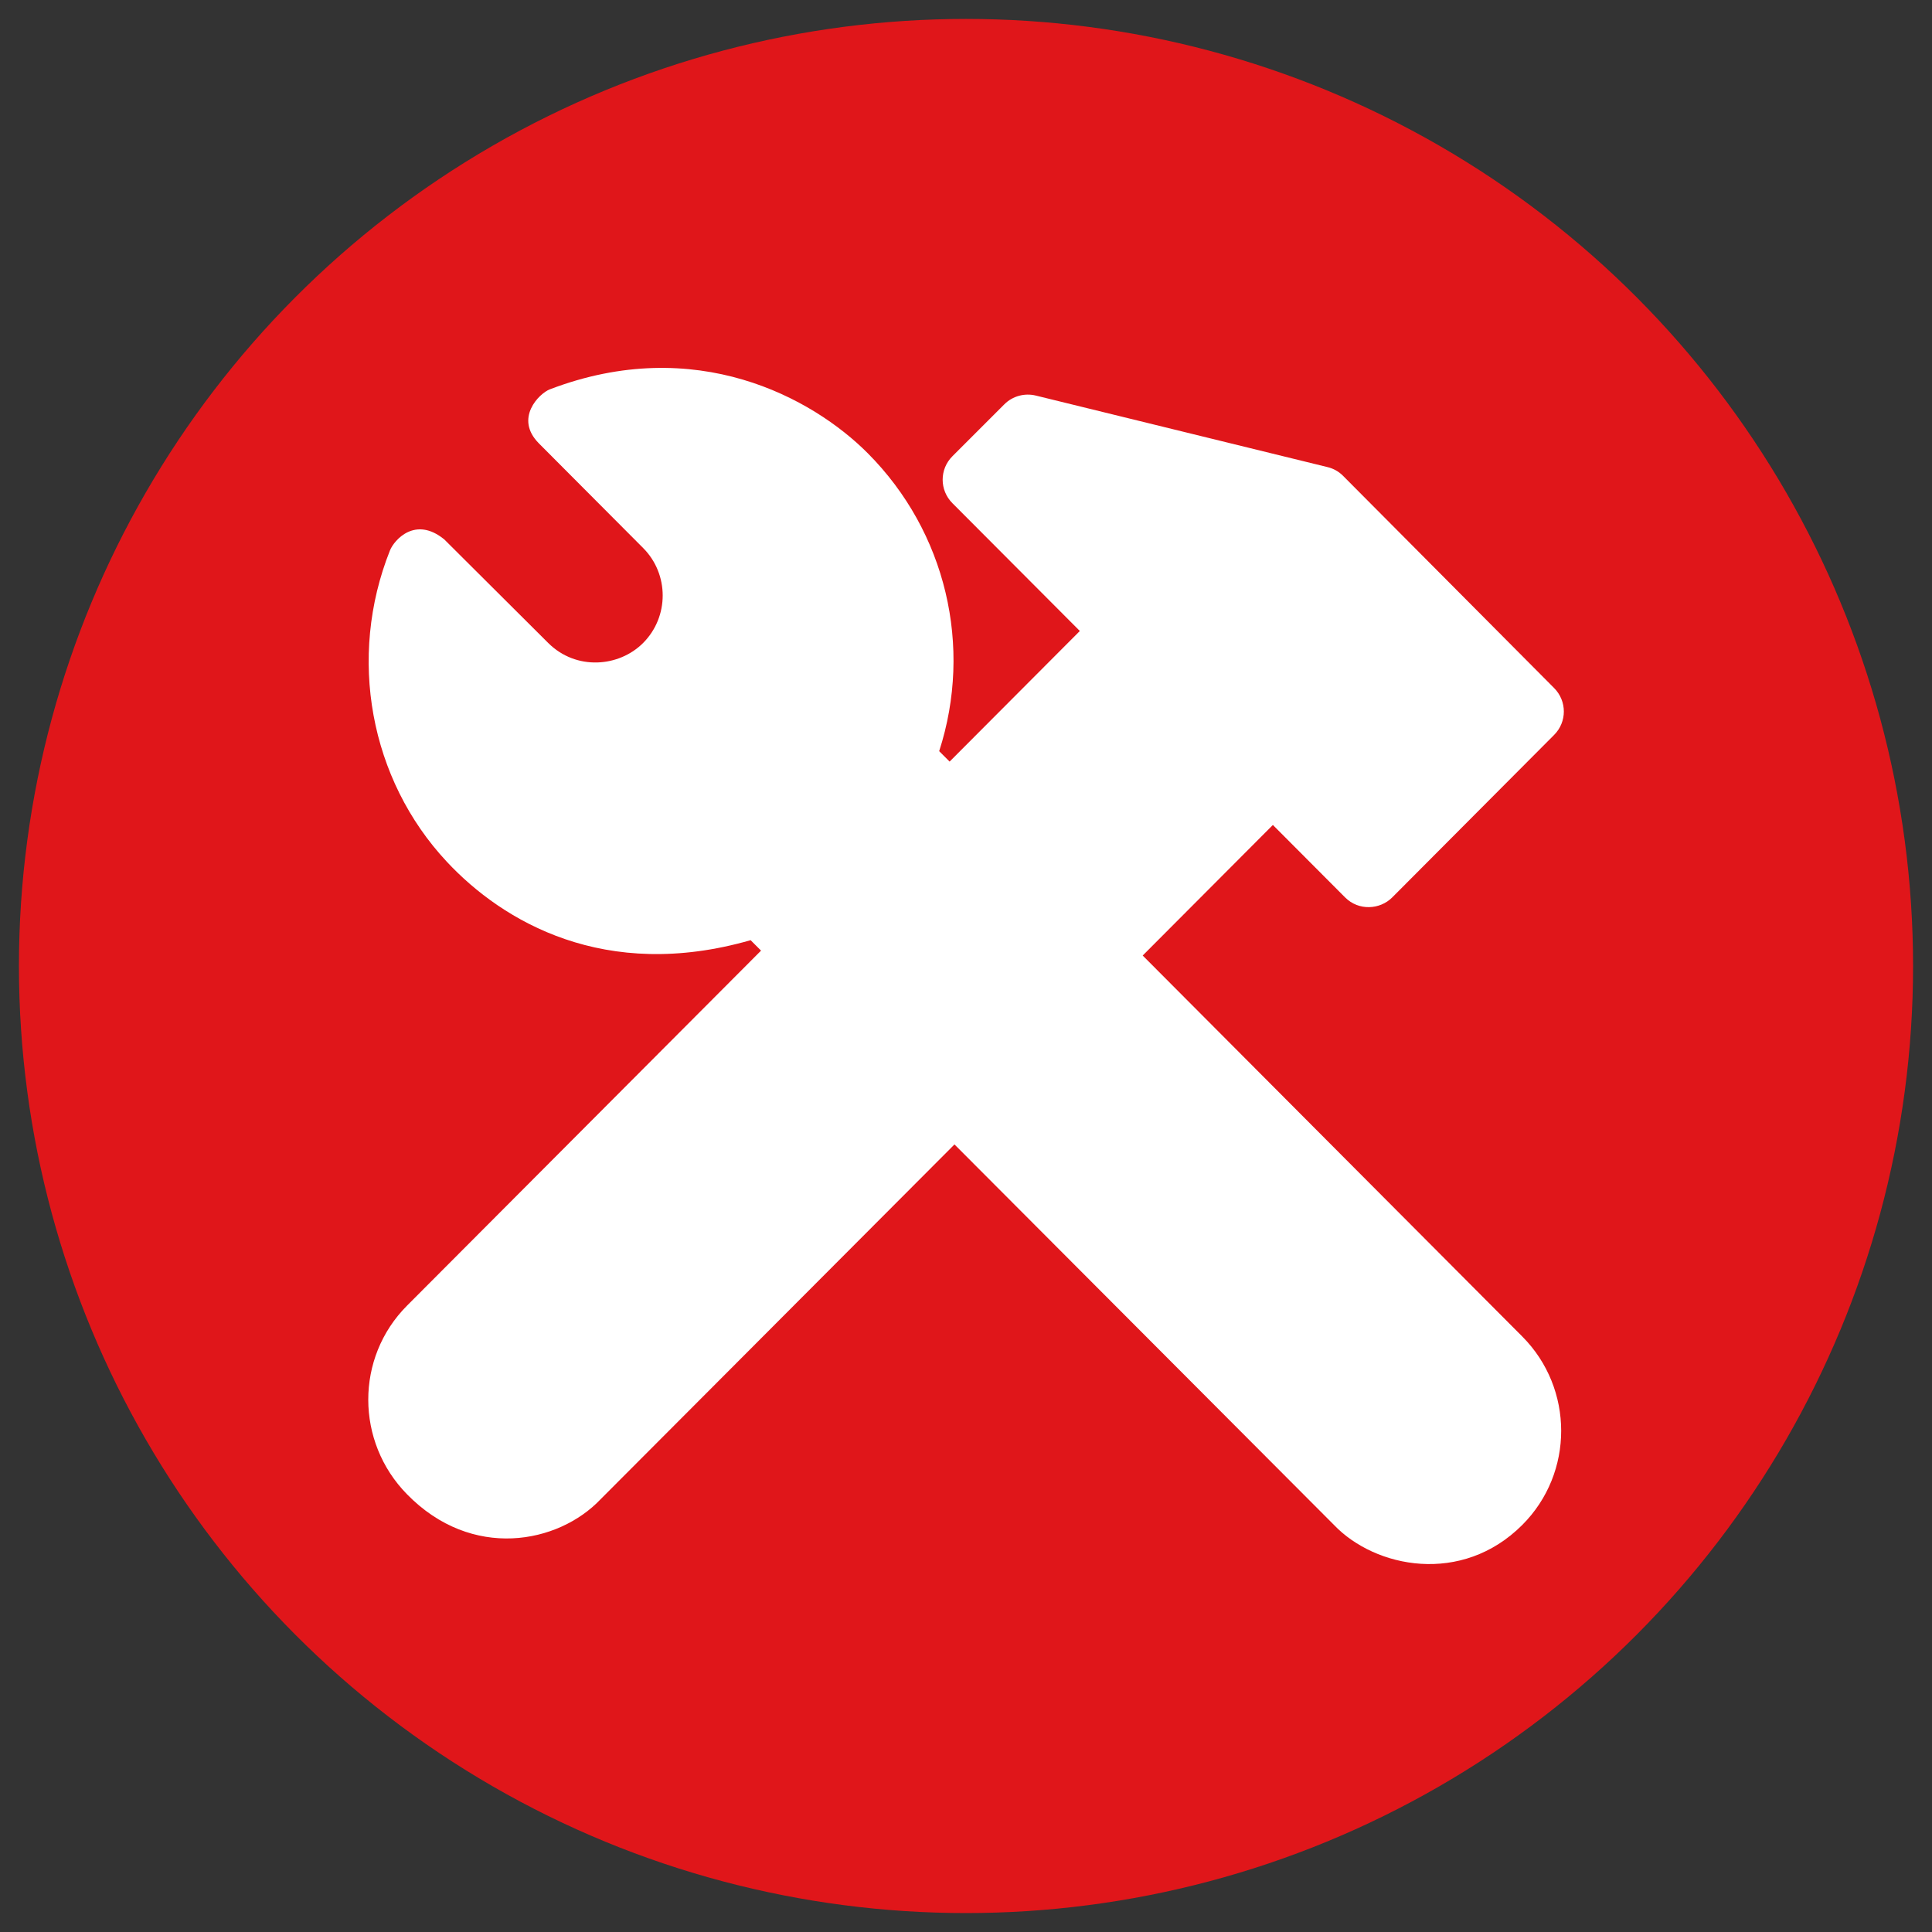
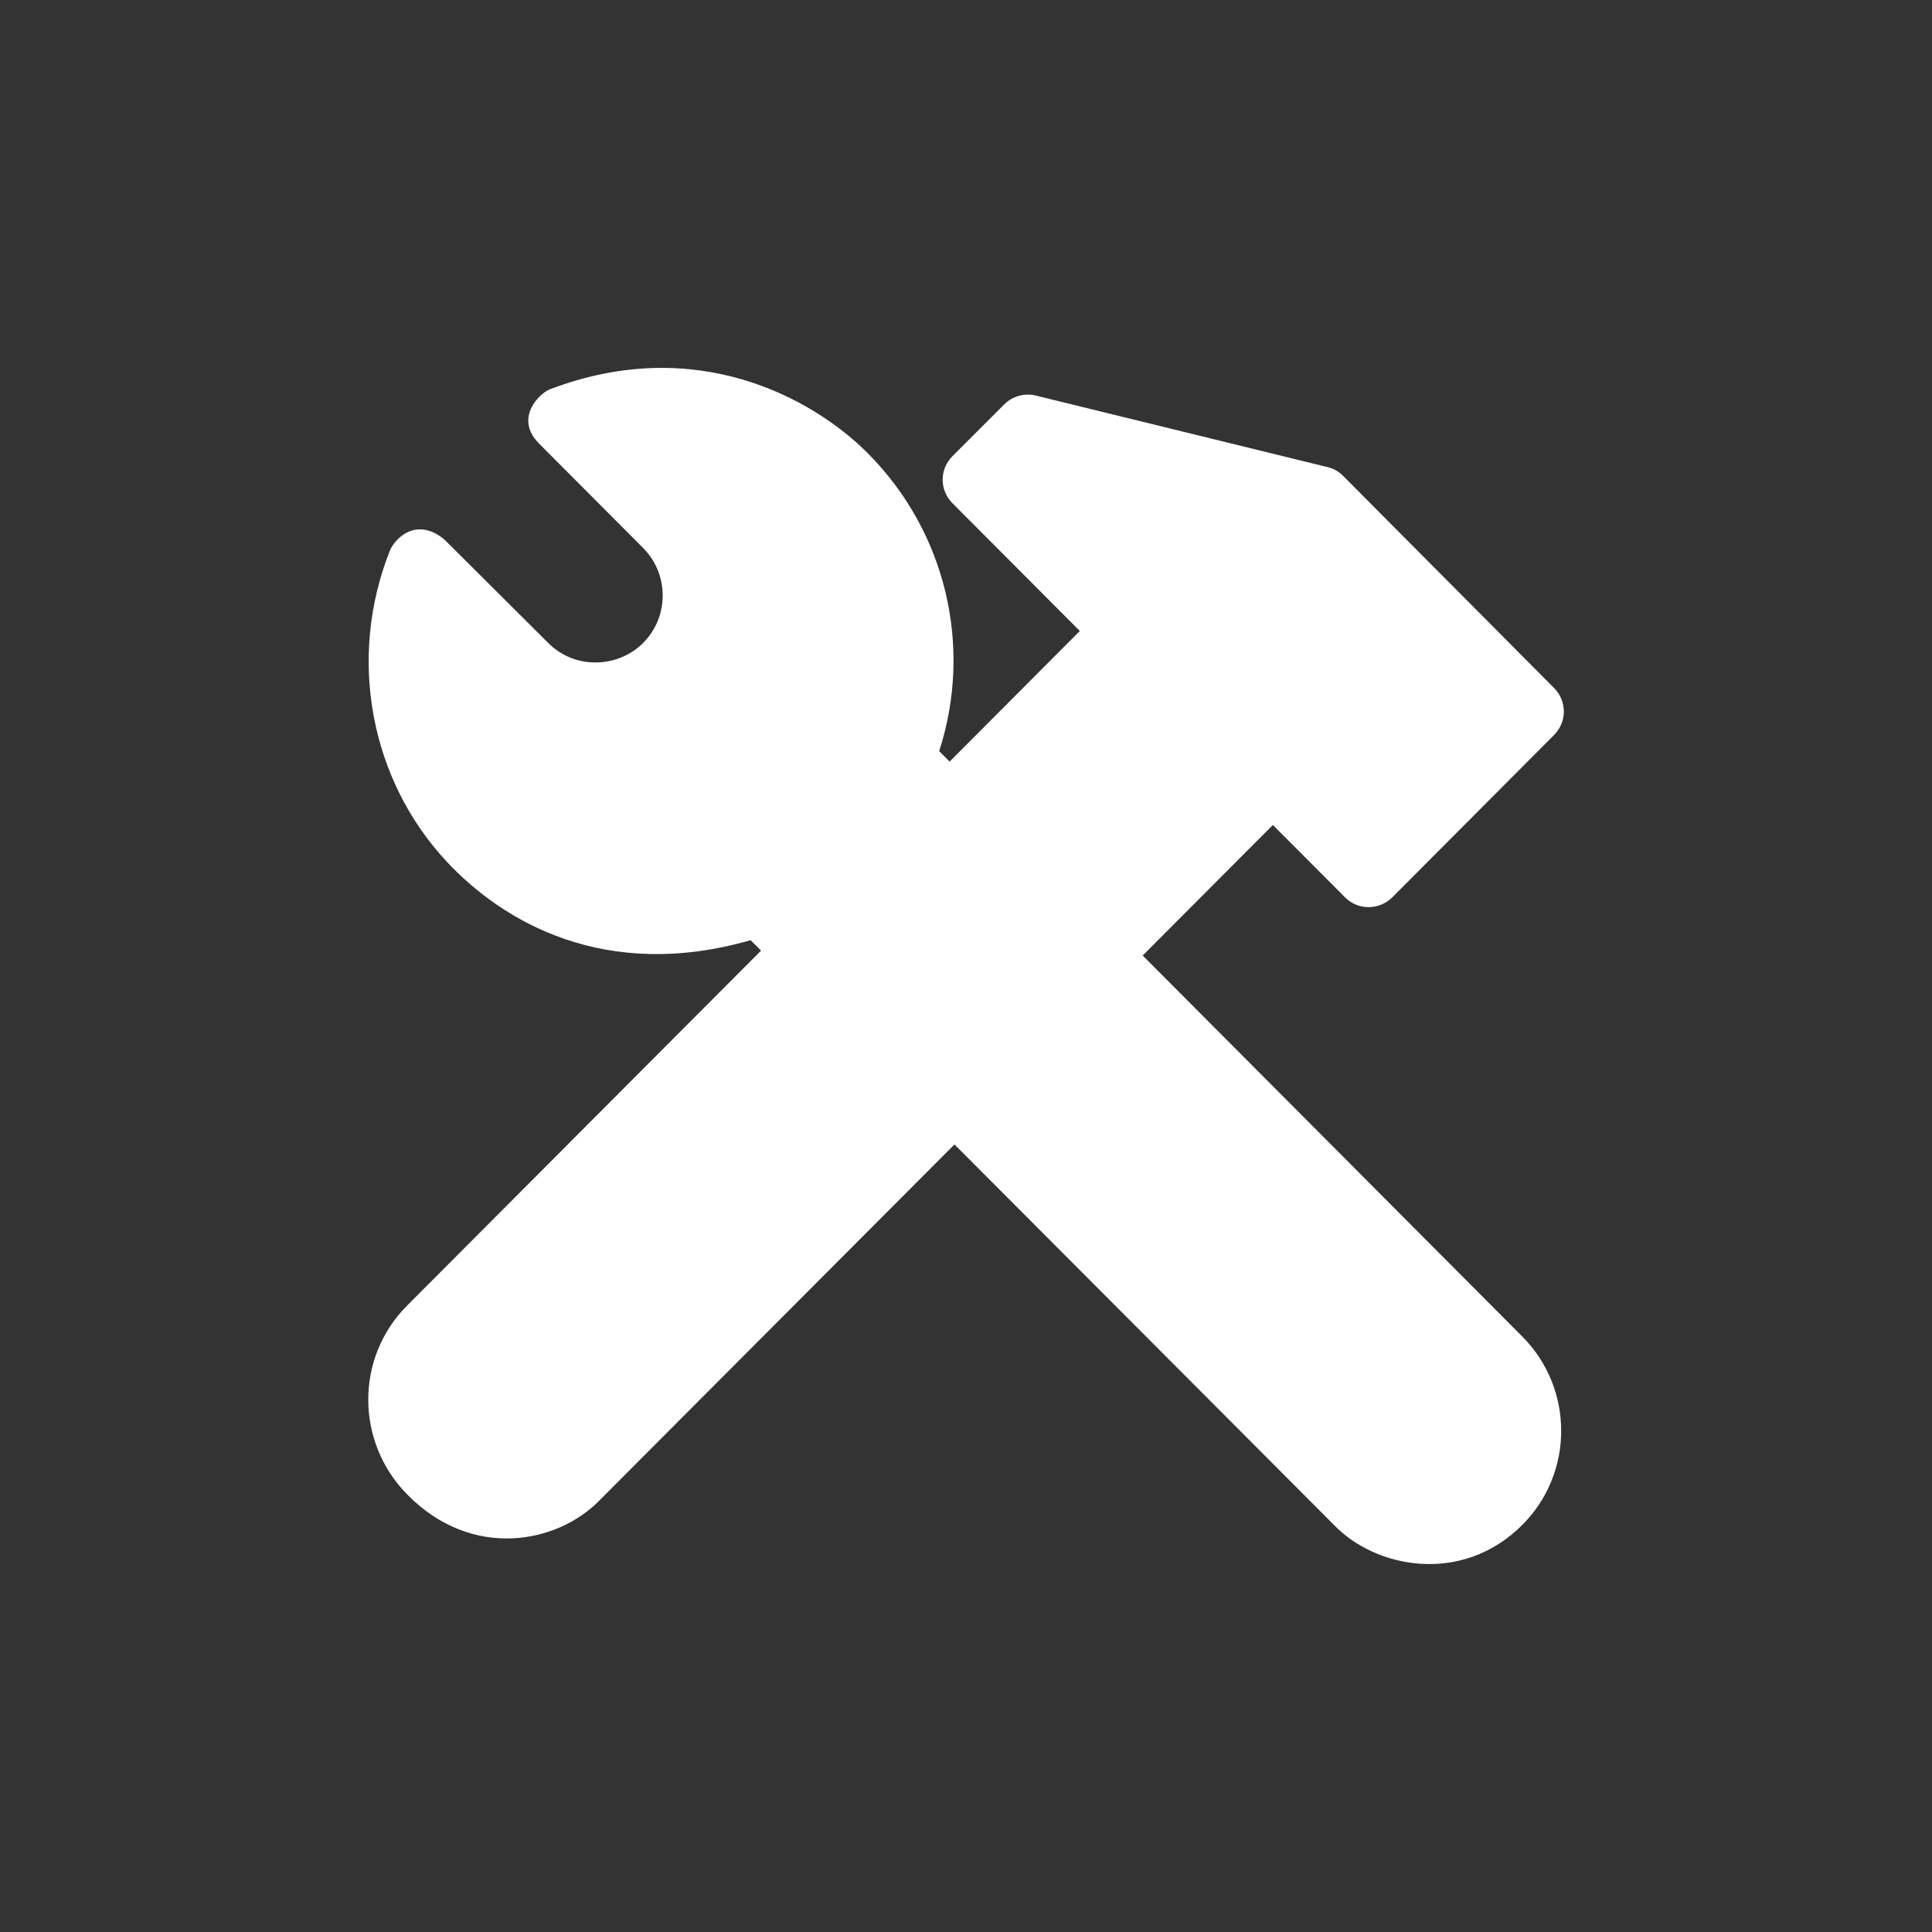
<svg xmlns="http://www.w3.org/2000/svg" id="Layer_1" data-name="Layer 1" viewBox="0 0 250 250">
  <rect x="0" y="0" width="250" height="250" fill="#333333" stroke="none" />
  <defs>
    <style>
      .cls-1 {
        fill: #e0161a;
      }

      .cls-2 {
        fill: #fff;
      }
    </style>
  </defs>
-   <circle class="cls-1" cx="125" cy="125" r="122.55" />
-   <path class="cls-2" d="M147.86,123.65l16.85-16.9,9.35,9.38c1.76,1.76,4.51,1.58,6.09,0l20.95-21.03c1.68-1.68,1.68-4.38,0-6.07l-27.32-27.47c-.56-.56-1.25-.94-2.01-1.12l-37.72-9.25c-1.45-.36-3.01.05-4.08,1.12l-6.73,6.73c-1.68,1.68-1.68,4.38,0,6.07l16.49,16.54-16.85,16.9-1.35-1.35c4.38-13.53.89-28.39-9.25-38.56-7.14-7.16-22.25-15.47-41.13-8.26-1.35.51-4.66,3.75-1.4,7.01l13.46,13.51c3.39,3.39,3.39,8.92,0,12.31-3.11,3.11-8.64,3.59-12.26,0l-13.46-13.41c-3.77-3.08-6.5.1-7.03,1.43-5.5,13.81-2.62,29.61,7.37,40.29,7.24,7.75,20.46,15.55,39.3,10.14l1.35,1.35-45.82,45.95c-6.7,6.73-6.65,17.61,0,24.39,8.41,8.61,19.6,6.4,25.05.66l45.8-45.92,49.11,49.24c5.33,5.58,16.54,7.82,24.36,0,6.73-6.73,6.7-17.66,0-24.39l-49.11-49.29Z" />
+   <path class="cls-2" d="M147.86,123.65l16.85-16.9,9.35,9.38c1.76,1.76,4.51,1.58,6.09,0l20.95-21.03c1.68-1.68,1.68-4.38,0-6.07l-27.32-27.47c-.56-.56-1.25-.94-2.01-1.12l-37.72-9.25c-1.45-.36-3.01.05-4.08,1.12l-6.73,6.73c-1.68,1.68-1.68,4.38,0,6.07l16.49,16.54-16.85,16.9-1.35-1.35c4.38-13.53.89-28.39-9.25-38.56-7.14-7.16-22.25-15.47-41.13-8.26-1.35.51-4.66,3.75-1.4,7.01l13.46,13.51c3.39,3.39,3.39,8.92,0,12.31-3.11,3.11-8.64,3.59-12.26,0l-13.46-13.41c-3.77-3.08-6.5.1-7.03,1.43-5.5,13.81-2.62,29.61,7.37,40.29,7.24,7.75,20.46,15.55,39.3,10.14l1.35,1.35-45.82,45.95c-6.7,6.73-6.65,17.61,0,24.39,8.41,8.61,19.6,6.4,25.05.66l45.8-45.92,49.11,49.24c5.33,5.58,16.54,7.82,24.36,0,6.73-6.73,6.7-17.66,0-24.39l-49.11-49.29" />
</svg>